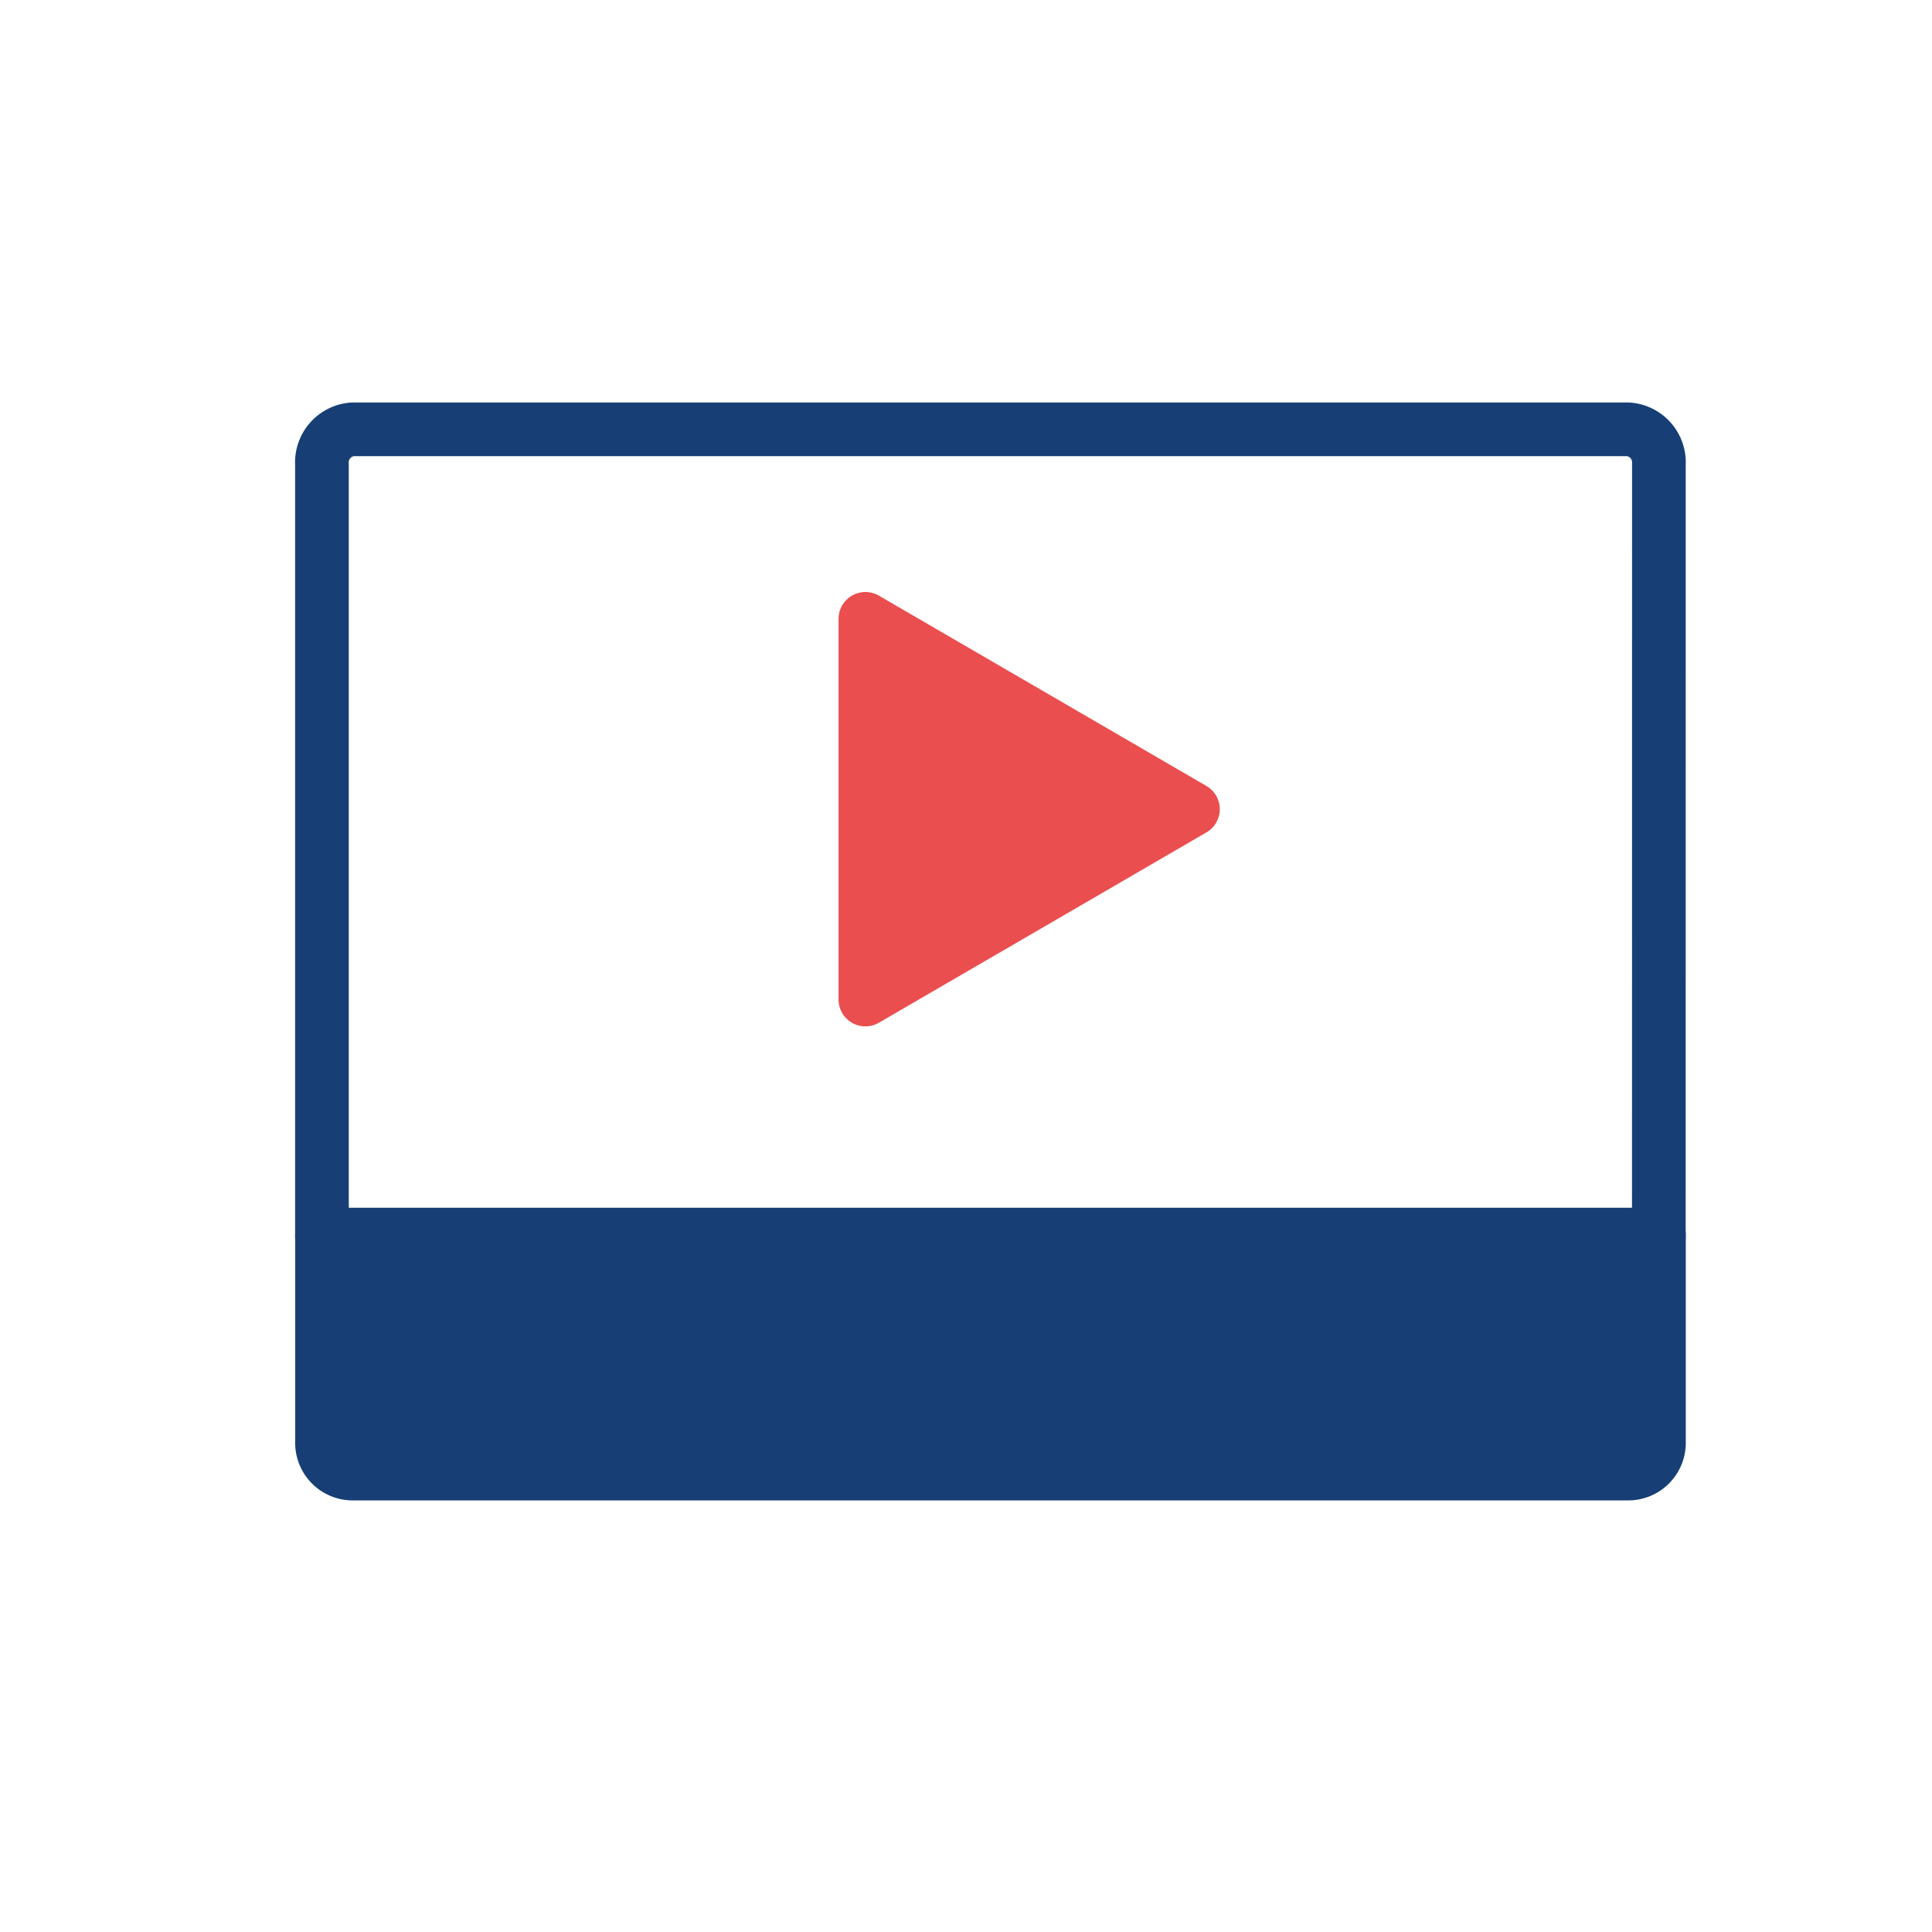
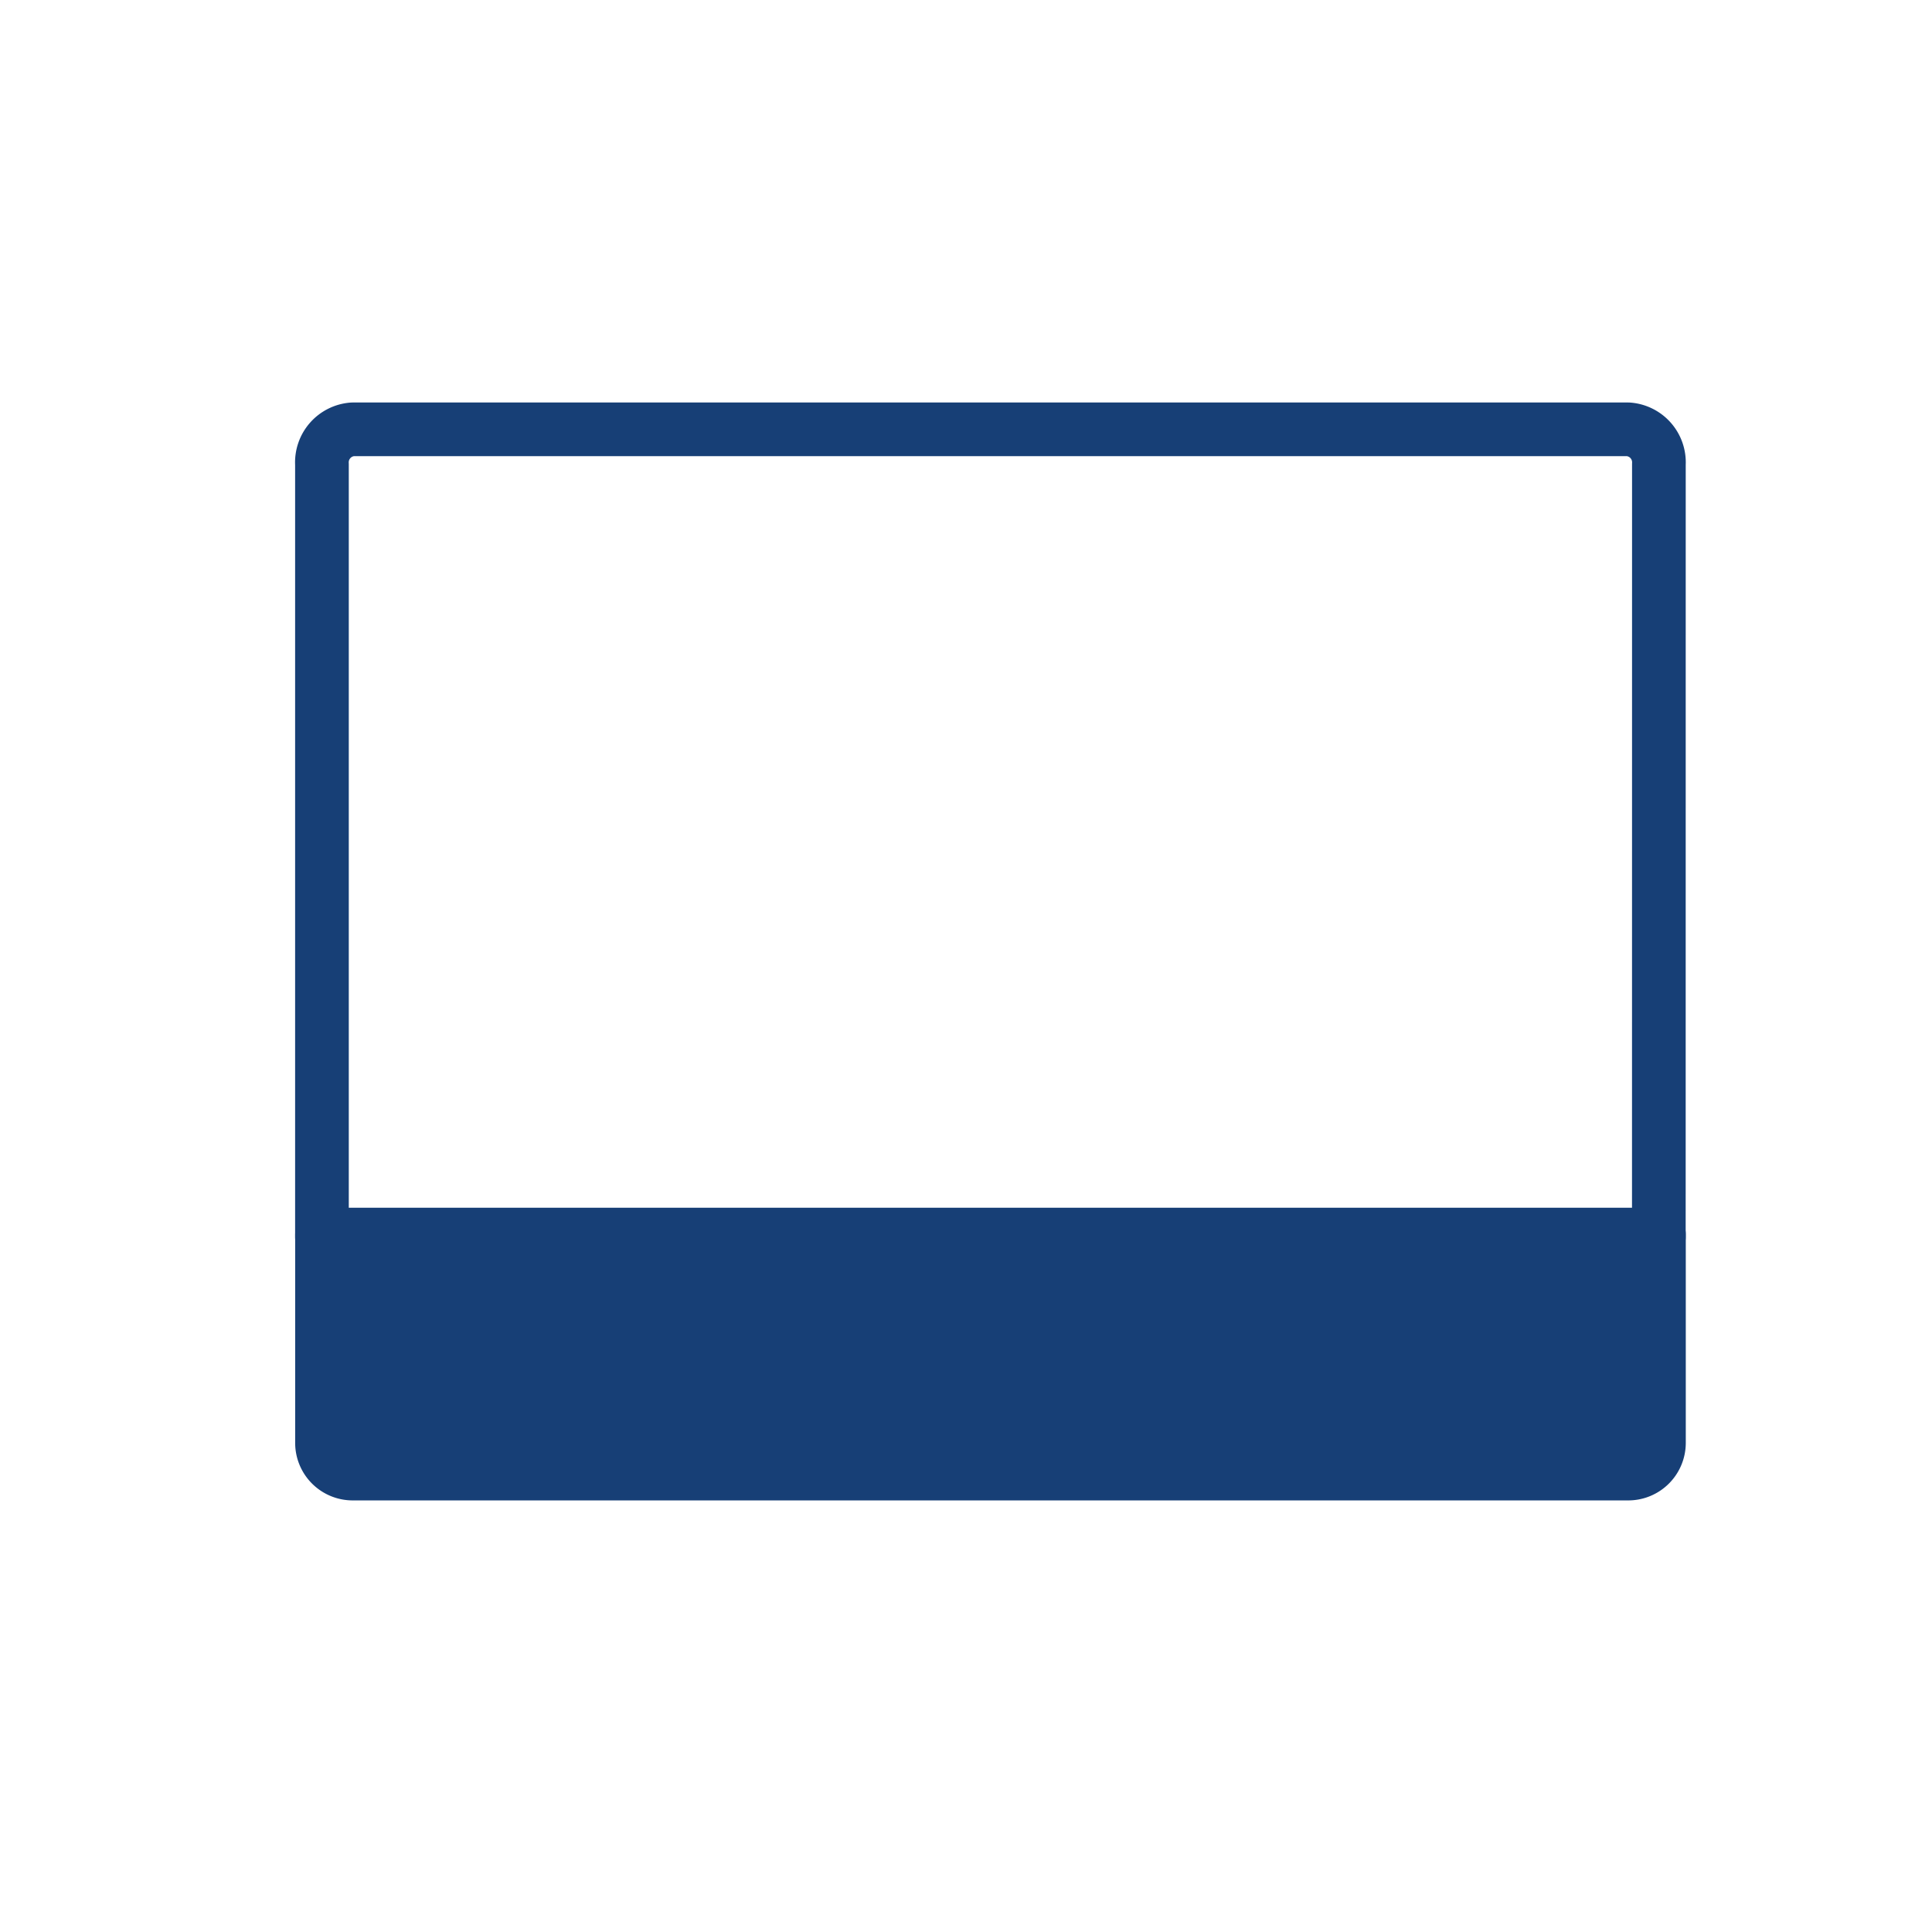
<svg xmlns="http://www.w3.org/2000/svg" width="36" height="36" viewBox="0 0 36 36">
  <g id="Group_3114" data-name="Group 3114" transform="translate(4508 8309)">
    <g id="Group_3095" data-name="Group 3095" transform="translate(-4502 -8301)">
      <path id="Path_3604" data-name="Path 3604" d="M-493,2971v3.883a.572.572,0,0,0,.571.571h23.77a.572.572,0,0,0,.571-.571V2971Z" transform="translate(493 -2955.996)" fill="#173f76" stroke="#173f76" stroke-linecap="round" stroke-linejoin="round" stroke-width="1" />
      <path id="Path_3605" data-name="Path 3605" d="M-468.089,2891.651a.617.617,0,0,0-.571-.651h-23.77a.617.617,0,0,0-.571.651v14.4h24.911Z" transform="translate(493 -2891)" fill="none" stroke="#173f76" stroke-linecap="round" stroke-linejoin="round" stroke-width="1" />
-       <path id="Path_3606" data-name="Path 3606" d="M-429.9,2916.547l-3.052,1.774-3.052,1.773V2913l3.052,1.773Z" transform="translate(446.129 -2909.469)" fill="#ea4e4e" stroke="#ea4e4e" stroke-linecap="round" stroke-linejoin="round" stroke-width="1" />
    </g>
    <rect id="Rectangle_1438" data-name="Rectangle 1438" width="36" height="36" transform="translate(-4508 -8309)" fill="none" />
  </g>
</svg>